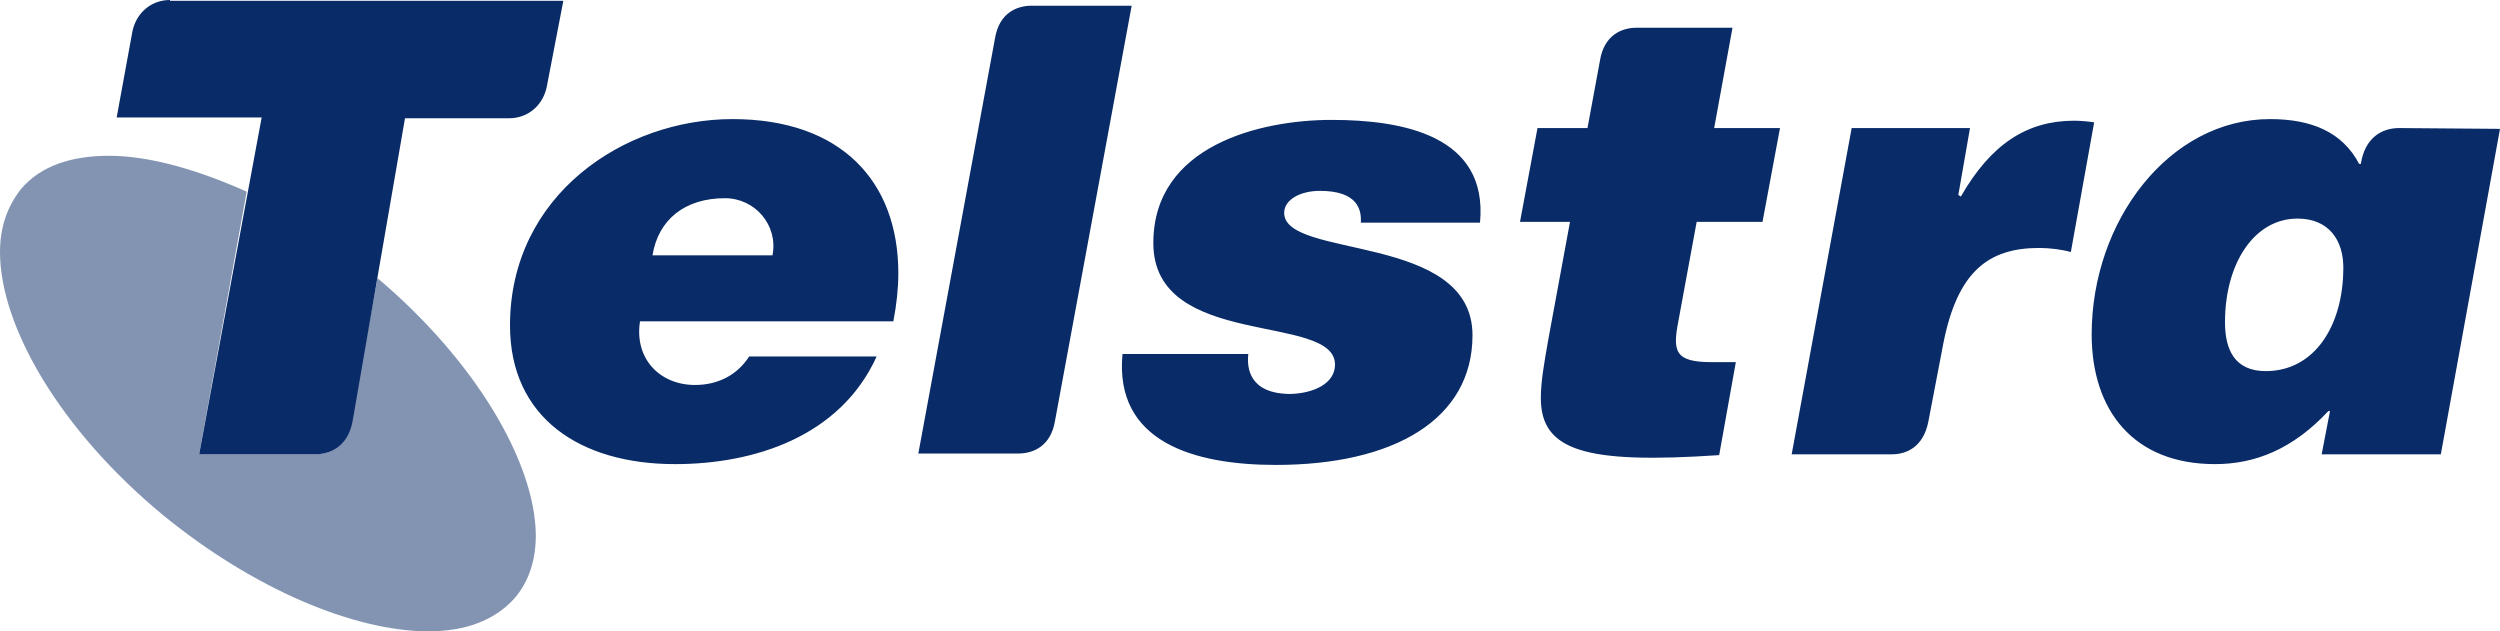
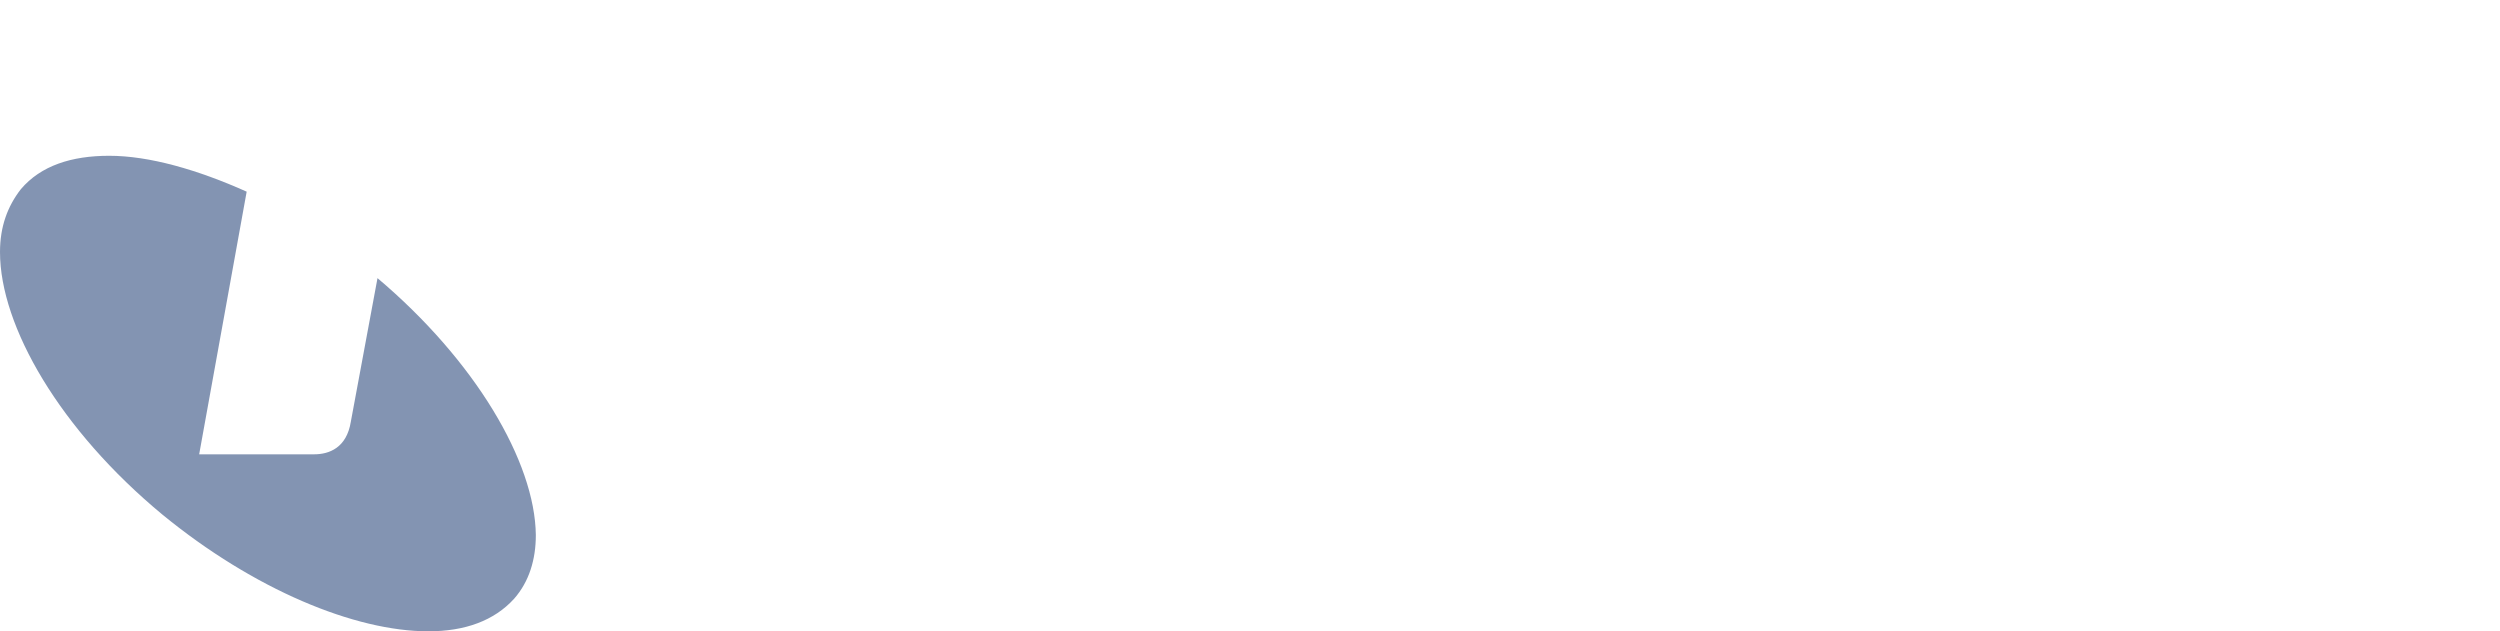
<svg xmlns="http://www.w3.org/2000/svg" width="99" height="25" viewBox="0 0 99 25" fill="none">
  <g clip-path="url(#clip0_10240_109102)">
-     <path d="M14.949 11.014L13.893 16.699C13.728 17.733 13.035 17.991 12.441 17.991H7.887L9.768 7.59C7.821 6.718 5.907 6.169 4.323 6.169C2.838 6.169 1.617 6.557 0.825 7.493C0.297 8.172 0 8.979 0 9.981C0 12.92 2.376 17.022 6.435 20.381C10.065 23.353 14.058 25 16.962 25C18.414 25 19.569 24.58 20.361 23.708C20.955 23.03 21.219 22.158 21.219 21.189C21.186 18.282 18.81 14.276 14.949 11.014Z" fill="#092B67" fill-opacity="0.5" />
-     <path d="M52.866 14.438C52.866 12.371 45.672 13.857 45.672 9.625C45.672 5.749 49.929 4.748 52.734 4.748C55.539 4.748 58.938 5.362 58.608 8.818H53.889C53.922 8.301 53.757 7.558 52.272 7.558C51.48 7.558 50.853 7.913 50.853 8.43C50.853 10.271 58.311 9.205 58.311 13.275C58.311 16.602 55.209 18.411 50.523 18.411C47.289 18.411 44.121 17.506 44.451 14.018H49.434C49.368 14.567 49.467 15.601 51.117 15.601C52.041 15.569 52.866 15.181 52.866 14.438ZM77.55 7.72L78.012 5.071H73.326L70.95 17.991H74.91C75.504 17.991 76.164 17.7 76.362 16.699L76.956 13.598C77.517 10.756 78.738 9.819 80.751 9.819C81.18 9.819 81.675 9.884 82.005 9.981L82.929 4.845C82.731 4.813 82.401 4.78 82.137 4.78C80.256 4.78 78.837 5.717 77.649 7.784L77.55 7.72ZM66.462 12.726L67.188 8.786H69.795L70.488 5.071H67.881L68.607 1.098H64.812C64.218 1.098 63.525 1.389 63.36 2.39L62.865 5.071H60.885L60.192 8.786H62.172L61.314 13.437C61.149 14.373 61.017 15.116 61.017 15.762C61.017 17.862 62.799 18.379 68.079 18.023L68.739 14.341H67.782C66.33 14.341 66.231 13.921 66.462 12.726ZM44.814 0.226H40.854C40.26 0.226 39.567 0.517 39.402 1.518L36.366 17.959H40.326C40.92 17.959 41.613 17.668 41.778 16.667L44.814 0.226ZM6.732 0C6.006 0 5.412 0.484 5.247 1.227L4.62 4.651H10.362L7.887 17.991H12.474C13.068 17.991 13.761 17.7 13.959 16.699L16.038 4.683H20.163C20.889 4.683 21.483 4.199 21.648 3.456L22.308 0.032H6.732V0ZM25.839 10.11H30.591C30.822 8.915 29.898 7.849 28.71 7.849C27.126 7.849 26.07 8.689 25.839 10.11ZM25.344 12.726C25.113 14.212 26.136 15.245 27.522 15.245C28.38 15.245 29.172 14.89 29.667 14.115H34.716C33.264 17.313 29.832 18.379 26.73 18.379C22.968 18.379 20.196 16.538 20.196 12.888C20.196 7.72 24.717 4.716 29.007 4.716C33.297 4.716 35.574 7.171 35.574 10.82C35.574 11.402 35.508 12.048 35.376 12.726H25.344ZM92.796 10.594C92.796 9.528 92.235 8.656 90.981 8.656C89.265 8.656 88.11 10.433 88.11 12.758C88.11 13.824 88.473 14.696 89.727 14.696C91.641 14.696 92.796 12.92 92.796 10.594ZM99 5.103L96.657 17.991H91.938L92.268 16.279H92.202C90.816 17.765 89.331 18.379 87.714 18.379C84.48 18.379 82.83 16.247 82.83 13.243C82.83 8.753 85.899 4.716 89.892 4.716C91.542 4.716 92.763 5.233 93.423 6.492H93.489C93.654 5.426 94.347 5.071 95.007 5.071L99 5.103Z" fill="#092B67" />
+     <path d="M14.949 11.014L13.893 16.699C13.728 17.733 13.035 17.991 12.441 17.991H7.887L9.768 7.59C7.821 6.718 5.907 6.169 4.323 6.169C2.838 6.169 1.617 6.557 0.825 7.493C0.297 8.172 0 8.979 0 9.981C0 12.92 2.376 17.022 6.435 20.381C10.065 23.353 14.058 25 16.962 25C18.414 25 19.569 24.58 20.361 23.708C20.955 23.03 21.219 22.158 21.219 21.189C21.186 18.282 18.81 14.276 14.949 11.014" fill="#092B67" fill-opacity="0.5" />
  </g>
  <defs>
    <clipPath id="clip0_10240_109102">
      <rect width="99" height="25" fill="white" />
    </clipPath>
  </defs>
</svg>